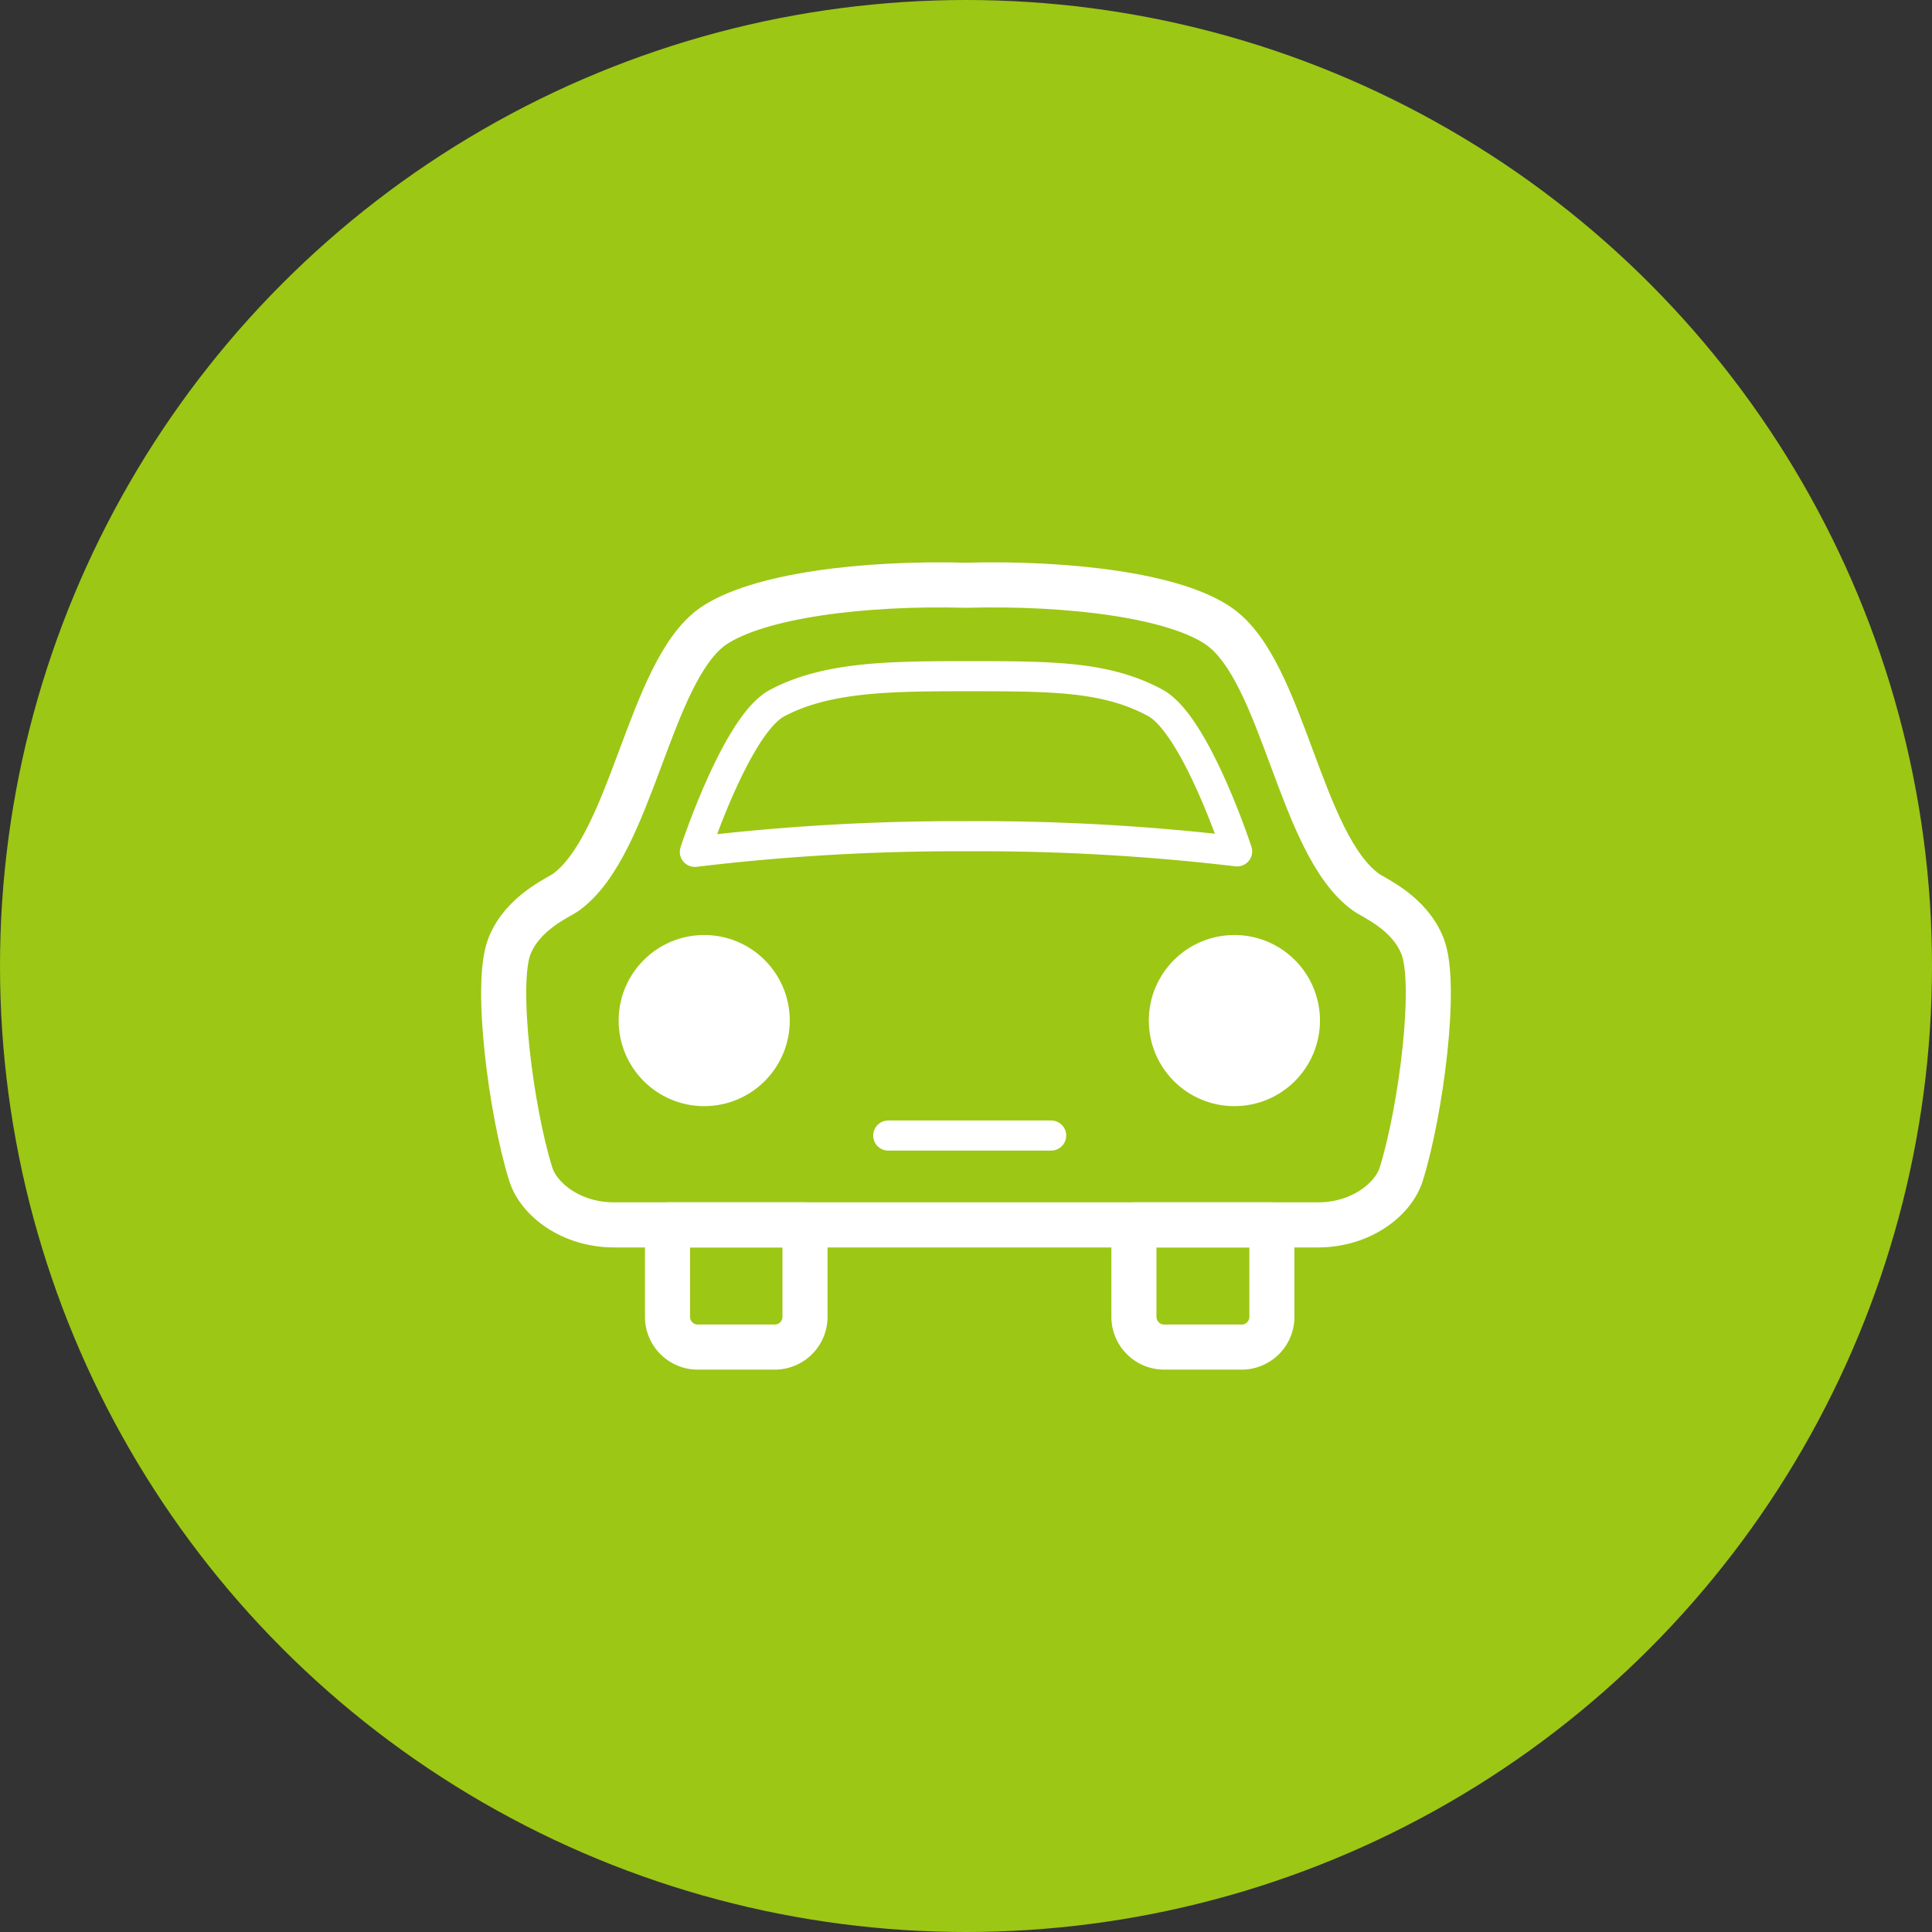
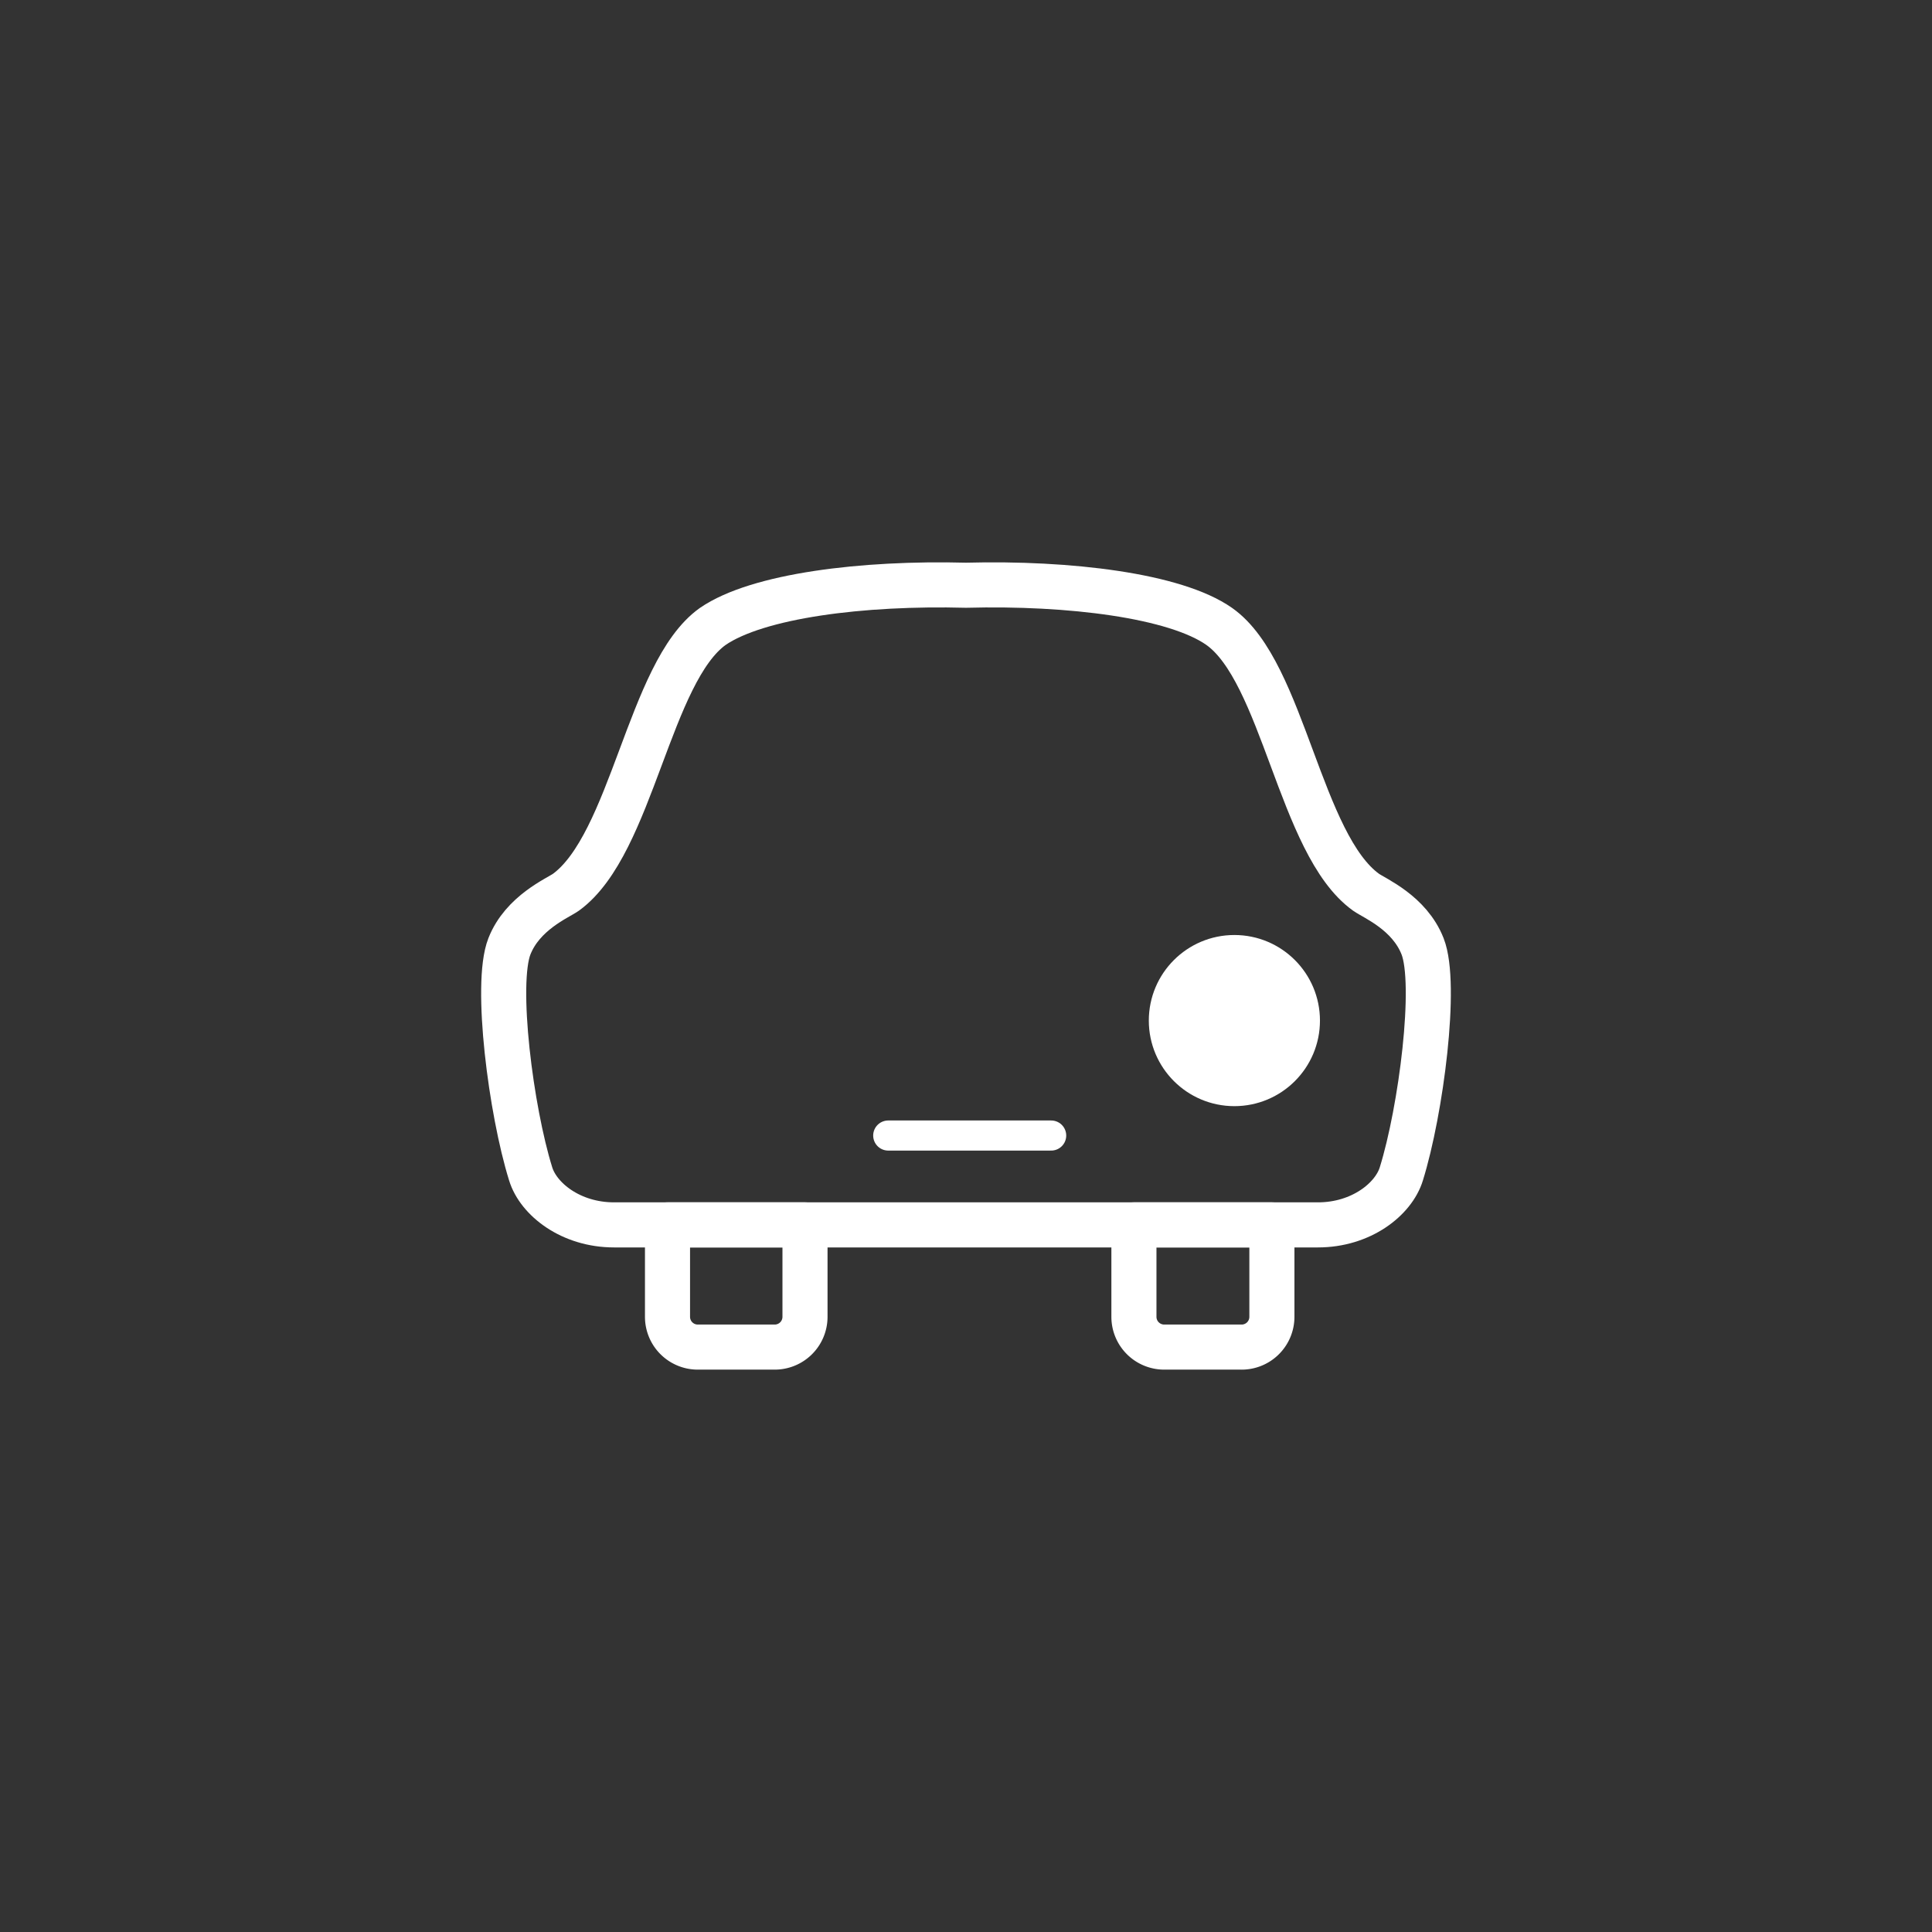
<svg xmlns="http://www.w3.org/2000/svg" width="120" height="120" viewBox="0 0 120 120">
  <rect x="0" y="0" width="120" height="120" fill="#333333" stroke="none" />
  <defs>
    <style>.cls-1{fill:#9cc715;}.cls-2{fill:#fff;}.cls-2,.cls-3,.cls-4{stroke:#fff;stroke-linecap:round;stroke-linejoin:round;}.cls-2,.cls-4{stroke-width:1.87px;}.cls-3,.cls-4{fill:none;}.cls-3{stroke-width:2.8px;}</style>
  </defs>
  <g id="レイヤー_2" data-name="レイヤー 2">
    <g id="コンテンツ">
-       <circle class="cls-1" cx="60" cy="60" r="60" />
-       <circle class="cls-2" cx="43.74" cy="63.39" r="4.38" />
      <circle class="cls-2" cx="76.67" cy="63.39" r="4.38" />
      <path class="cls-3" d="M60,36.35c6.42-.17,13,.64,15.73,2.56,4,2.82,5,13.55,9.12,16.51.54.38,2.69,1.27,3.51,3.36.92,2.34-.1,10.21-1.32,14.13-.48,1.57-2.49,3.17-5.18,3.17H38.14c-2.69,0-4.7-1.6-5.18-3.17C31.74,69,30.72,61.12,31.64,58.78c.82-2.09,3-3,3.51-3.36,4.12-3,5.16-13.69,9.12-16.51C47.05,37,53.58,36.18,60,36.35Z" />
-       <path class="cls-4" d="M60,51.94a136.48,136.48,0,0,1,16.84.94S74.26,45,71.75,43.65C68.69,42,65.36,42,60,42c-4.84,0-8.69.05-11.75,1.68-2.51,1.35-5.09,9.23-5.09,9.23A136.48,136.48,0,0,1,60,51.94Z" />
      <path class="cls-3" d="M48.1,83.67H43.34a1.88,1.88,0,0,1-1.88-1.88V76.08H50v5.71A1.88,1.88,0,0,1,48.1,83.67Z" />
      <path class="cls-3" d="M77.07,83.67H72.3a1.88,1.88,0,0,1-1.87-1.88V76.08H79v5.71A1.88,1.88,0,0,1,77.07,83.67Z" />
      <line class="cls-4" x1="55.17" y1="70.53" x2="65.29" y2="70.53" />
    </g>
  </g>
</svg>